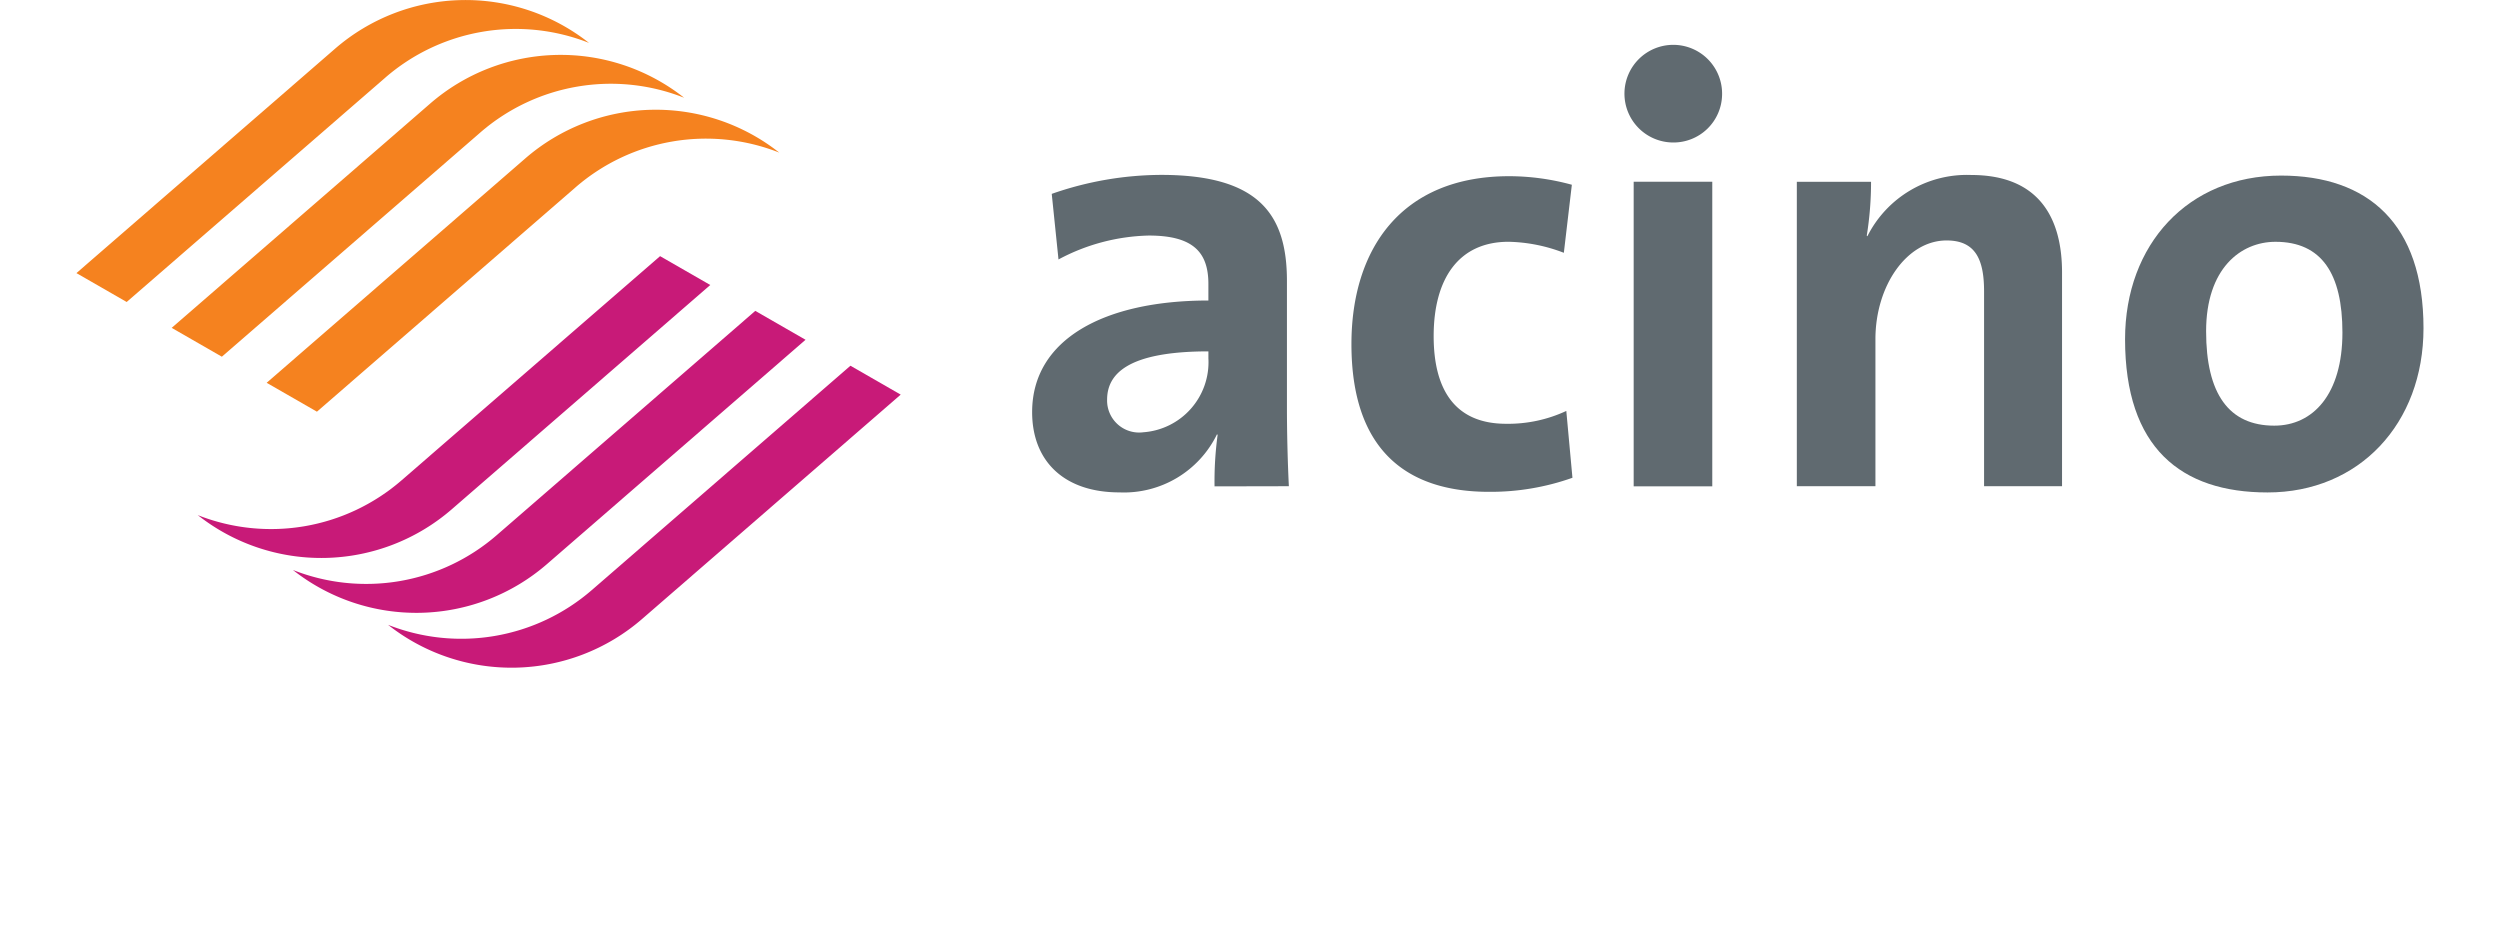
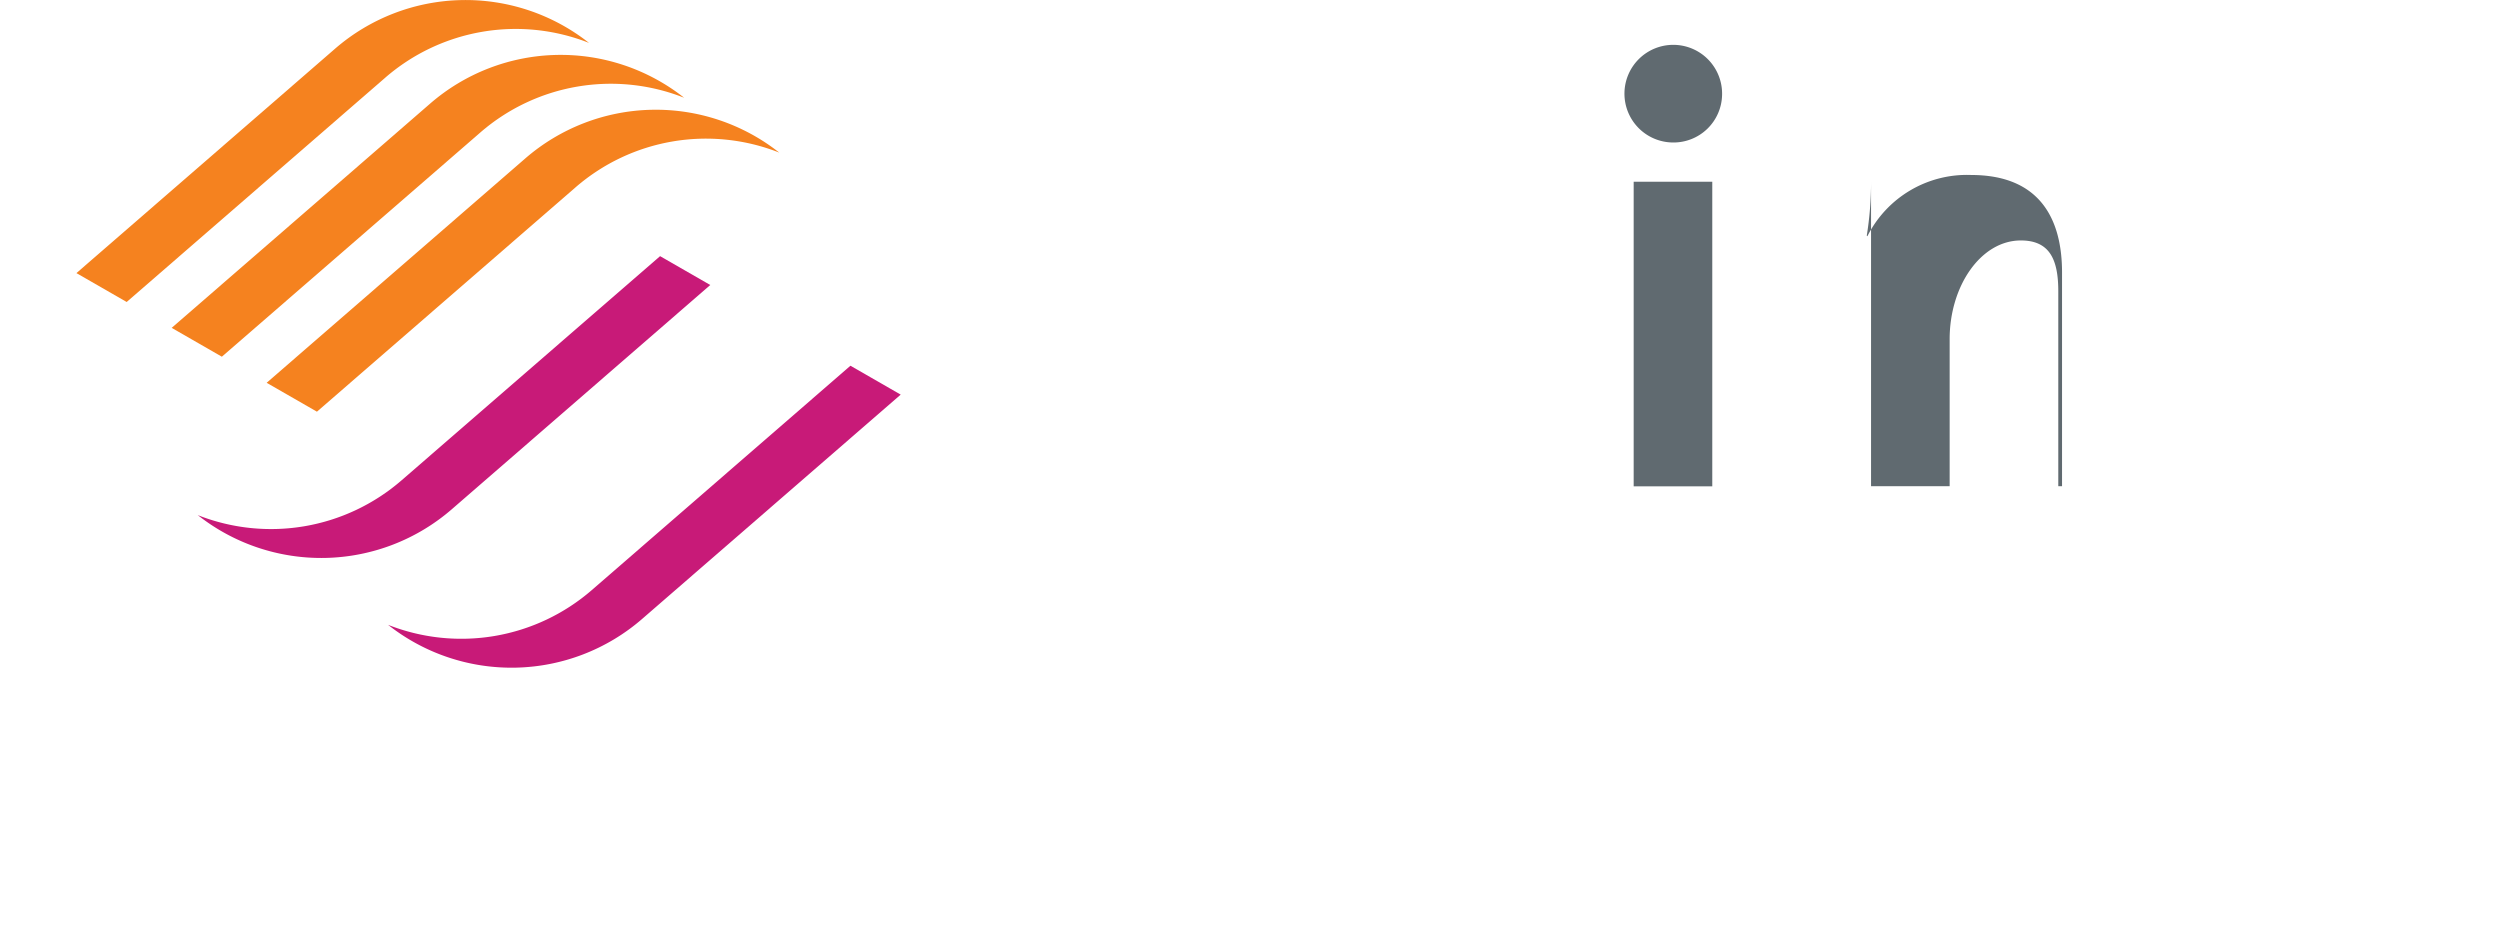
<svg xmlns="http://www.w3.org/2000/svg" id="logo" width="122" height="46.017" viewBox="0 0 122 49.017">
  <defs>
    <clipPath id="clip-path">
      <rect id="Прямоугольник_15" data-name="Прямоугольник 15" width="119.437" height="7.64" fill="#606a70" />
    </clipPath>
  </defs>
  <g id="Сгруппировать_13" data-name="Сгруппировать 13">
    <g id="Сгруппировать_10" data-name="Сгруппировать 10">
      <path id="Контур_4" data-name="Контур 4" d="M301.016,402.647l13.441-11.662a10.356,10.356,0,0,1,13.2-.3,10.35,10.35,0,0,0-10.592,1.807l-13.441,11.66-2.609-1.5Z" transform="translate(-301.016 -388.454)" fill="#f5821f" />
      <path id="Контур_5" data-name="Контур 5" d="M304.86,404.861,318.3,393.2a10.357,10.357,0,0,1,13.2-.3A10.35,10.35,0,0,0,320.91,394.7l-13.441,11.66-2.609-1.5Z" transform="translate(-299.913 -387.818)" fill="#f5821f" />
      <path id="Контур_6" data-name="Контур 6" d="M308.7,407.076l13.441-11.66a10.356,10.356,0,0,1,13.2-.3,10.349,10.349,0,0,0-10.592,1.807l-13.441,11.66-2.61-1.5Z" transform="translate(-298.81 -387.183)" fill="#f5821f" />
      <path id="Контур_7" data-name="Контур 7" d="M340.243,404.731,326.8,416.393a10.357,10.357,0,0,1-13.2.3,10.355,10.355,0,0,0,10.592-1.807l13.443-11.661,2.609,1.5Z" transform="translate(-297.405 -384.214)" fill="#c81a78" />
-       <path id="Контур_8" data-name="Контур 8" d="M336.4,402.516l-13.443,11.662a10.357,10.357,0,0,1-13.2.3,10.355,10.355,0,0,0,10.592-1.807l13.443-11.661,2.609,1.5Z" transform="translate(-298.508 -384.85)" fill="#c81a78" />
      <path id="Контур_9" data-name="Контур 9" d="M332.555,400.3l-13.441,11.661a10.359,10.359,0,0,1-13.2.3A10.357,10.357,0,0,0,316.5,410.46L329.946,398.8l2.609,1.5Z" transform="translate(-299.611 -385.485)" fill="#c81a78" />
-       <path id="Контур_10" data-name="Контур 10" d="M352.958,411.7c-.064-1.306-.1-2.8-.1-4.077v-6.595c0-3.44-1.438-5.511-6.544-5.511a17.356,17.356,0,0,0-5.682.987l.351,3.409a10.414,10.414,0,0,1,4.692-1.243c2.3,0,3.1.86,3.1,2.517v.86c-5.4,0-9.162,2.006-9.162,5.8,0,2.548,1.66,4.174,4.533,4.174A5.381,5.381,0,0,0,349.223,409l.032.032a18.032,18.032,0,0,0-.16,2.676Zm-4.181-6.626a3.653,3.653,0,0,1-3.384,3.822,1.665,1.665,0,0,1-1.883-1.689c0-1.274.958-2.516,5.266-2.516v.382Z" transform="translate(-289.938 -386.426)" fill="#606a70" fill-rule="evenodd" />
-       <path id="Контур_11" data-name="Контур 11" d="M364,411.245l-.319-3.472a7.158,7.158,0,0,1-3.129.668c-2.713,0-3.766-1.847-3.766-4.555,0-2.995,1.309-4.906,3.893-4.906a8.4,8.4,0,0,1,2.874.573l.416-3.537a12.358,12.358,0,0,0-3.257-.445c-5.618,0-8.2,3.792-8.2,8.73,0,5.383,2.745,7.677,7.151,7.677a12.7,12.7,0,0,0,4.341-.732Z" transform="translate(-286.239 -386.412)" fill="#606a70" />
      <path id="Контур_12" data-name="Контур 12" d="M368.612,392.825a2.538,2.538,0,1,0-2.553,2.485,2.525,2.525,0,0,0,2.553-2.485Zm-.51,20.358V397.35h-4.086v15.833Z" transform="translate(-283.072 -387.903)" fill="#606a70" fill-rule="evenodd" />
-       <path id="Контур_13" data-name="Контур 13" d="M384.286,411.7V400.586c0-2.771-1.149-5.064-4.725-5.064a5.791,5.791,0,0,0-5.394,3.185l-.032-.032a17.417,17.417,0,0,0,.223-2.8H370.5V411.7h4.086v-7.646c0-2.771,1.628-5.129,3.7-5.129,1.5,0,1.947.988,1.947,2.645V411.7Z" transform="translate(-281.075 -386.426)" fill="#606a70" />
-       <path id="Контур_14" data-name="Контур 14" d="M399.27,403.479c0-5.448-2.9-7.933-7.405-7.933-4.821,0-8.108,3.568-8.108,8.506,0,5.64,2.9,7.965,7.405,7.965,4.757,0,8.108-3.569,8.108-8.538Zm-4.214.223c0,3.219-1.532,4.843-3.543,4.843-2.362,0-3.543-1.656-3.543-4.907s1.788-4.65,3.606-4.65c2.4,0,3.48,1.656,3.48,4.714Z" transform="translate(-277.27 -386.419)" fill="#606a70" fill-rule="evenodd" />
+       <path id="Контур_13" data-name="Контур 13" d="M384.286,411.7V400.586c0-2.771-1.149-5.064-4.725-5.064a5.791,5.791,0,0,0-5.394,3.185l-.032-.032a17.417,17.417,0,0,0,.223-2.8V411.7h4.086v-7.646c0-2.771,1.628-5.129,3.7-5.129,1.5,0,1.947.988,1.947,2.645V411.7Z" transform="translate(-281.075 -386.426)" fill="#606a70" />
    </g>
  </g>
</svg>